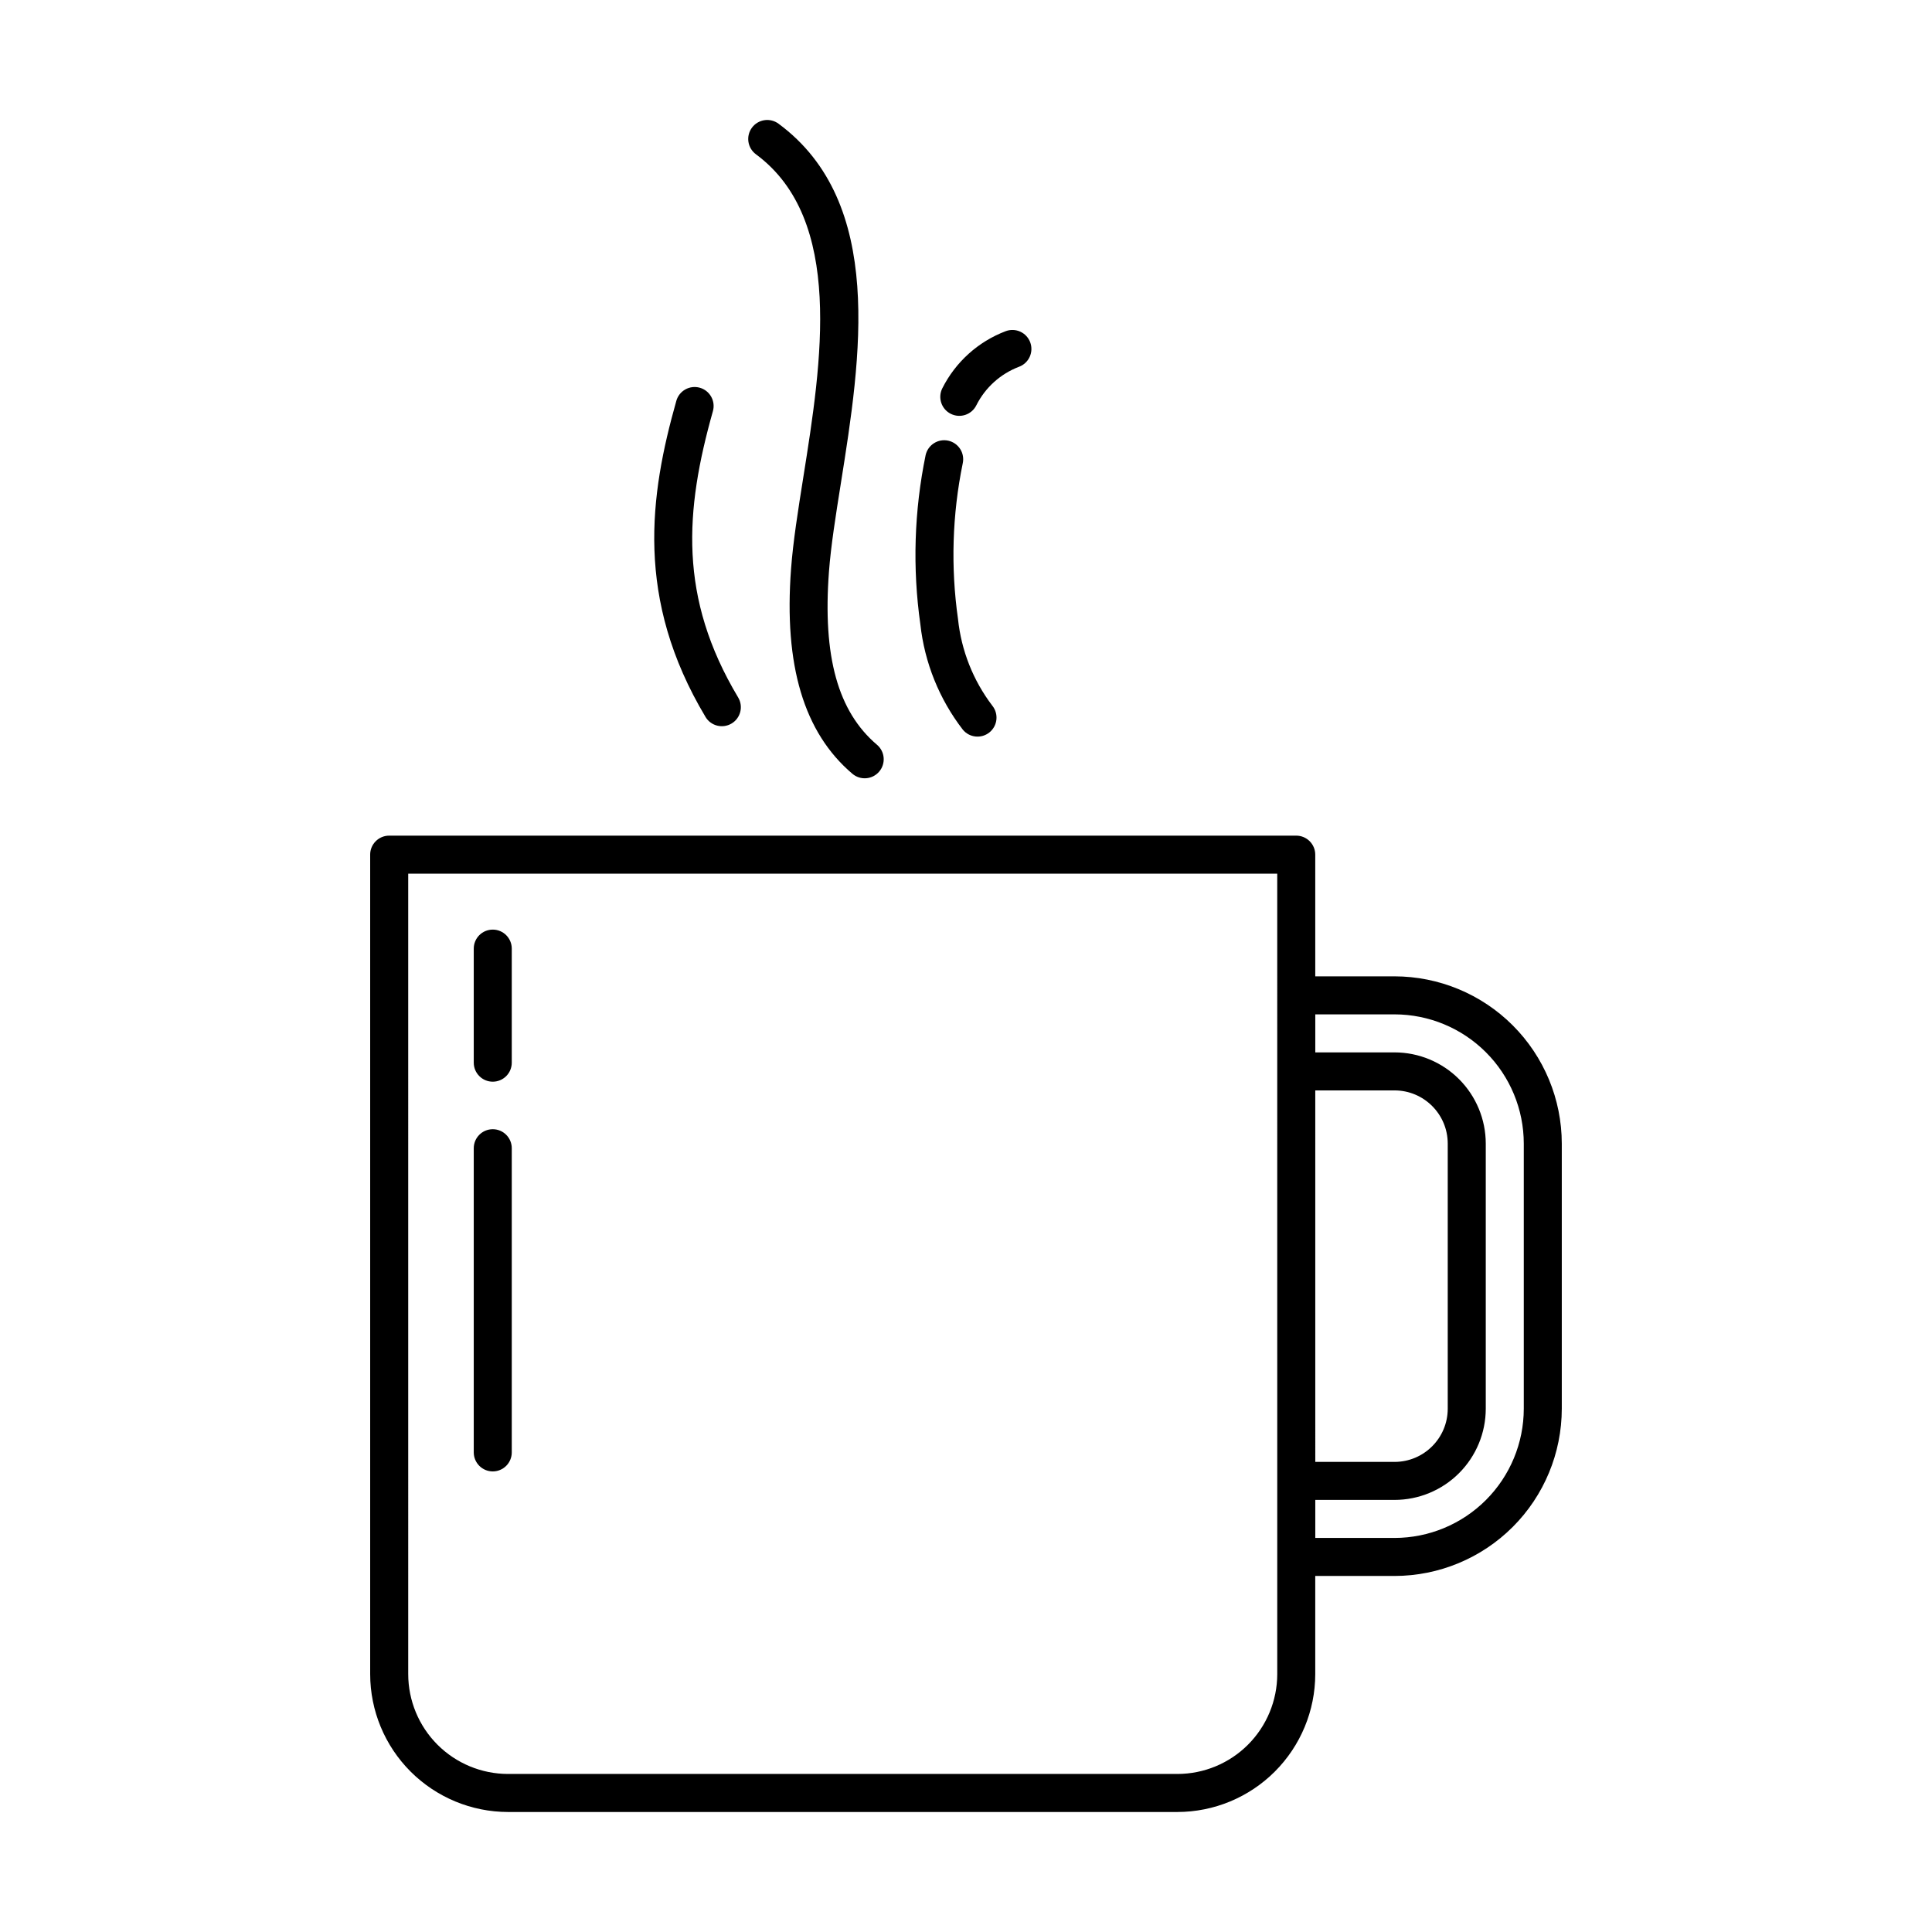
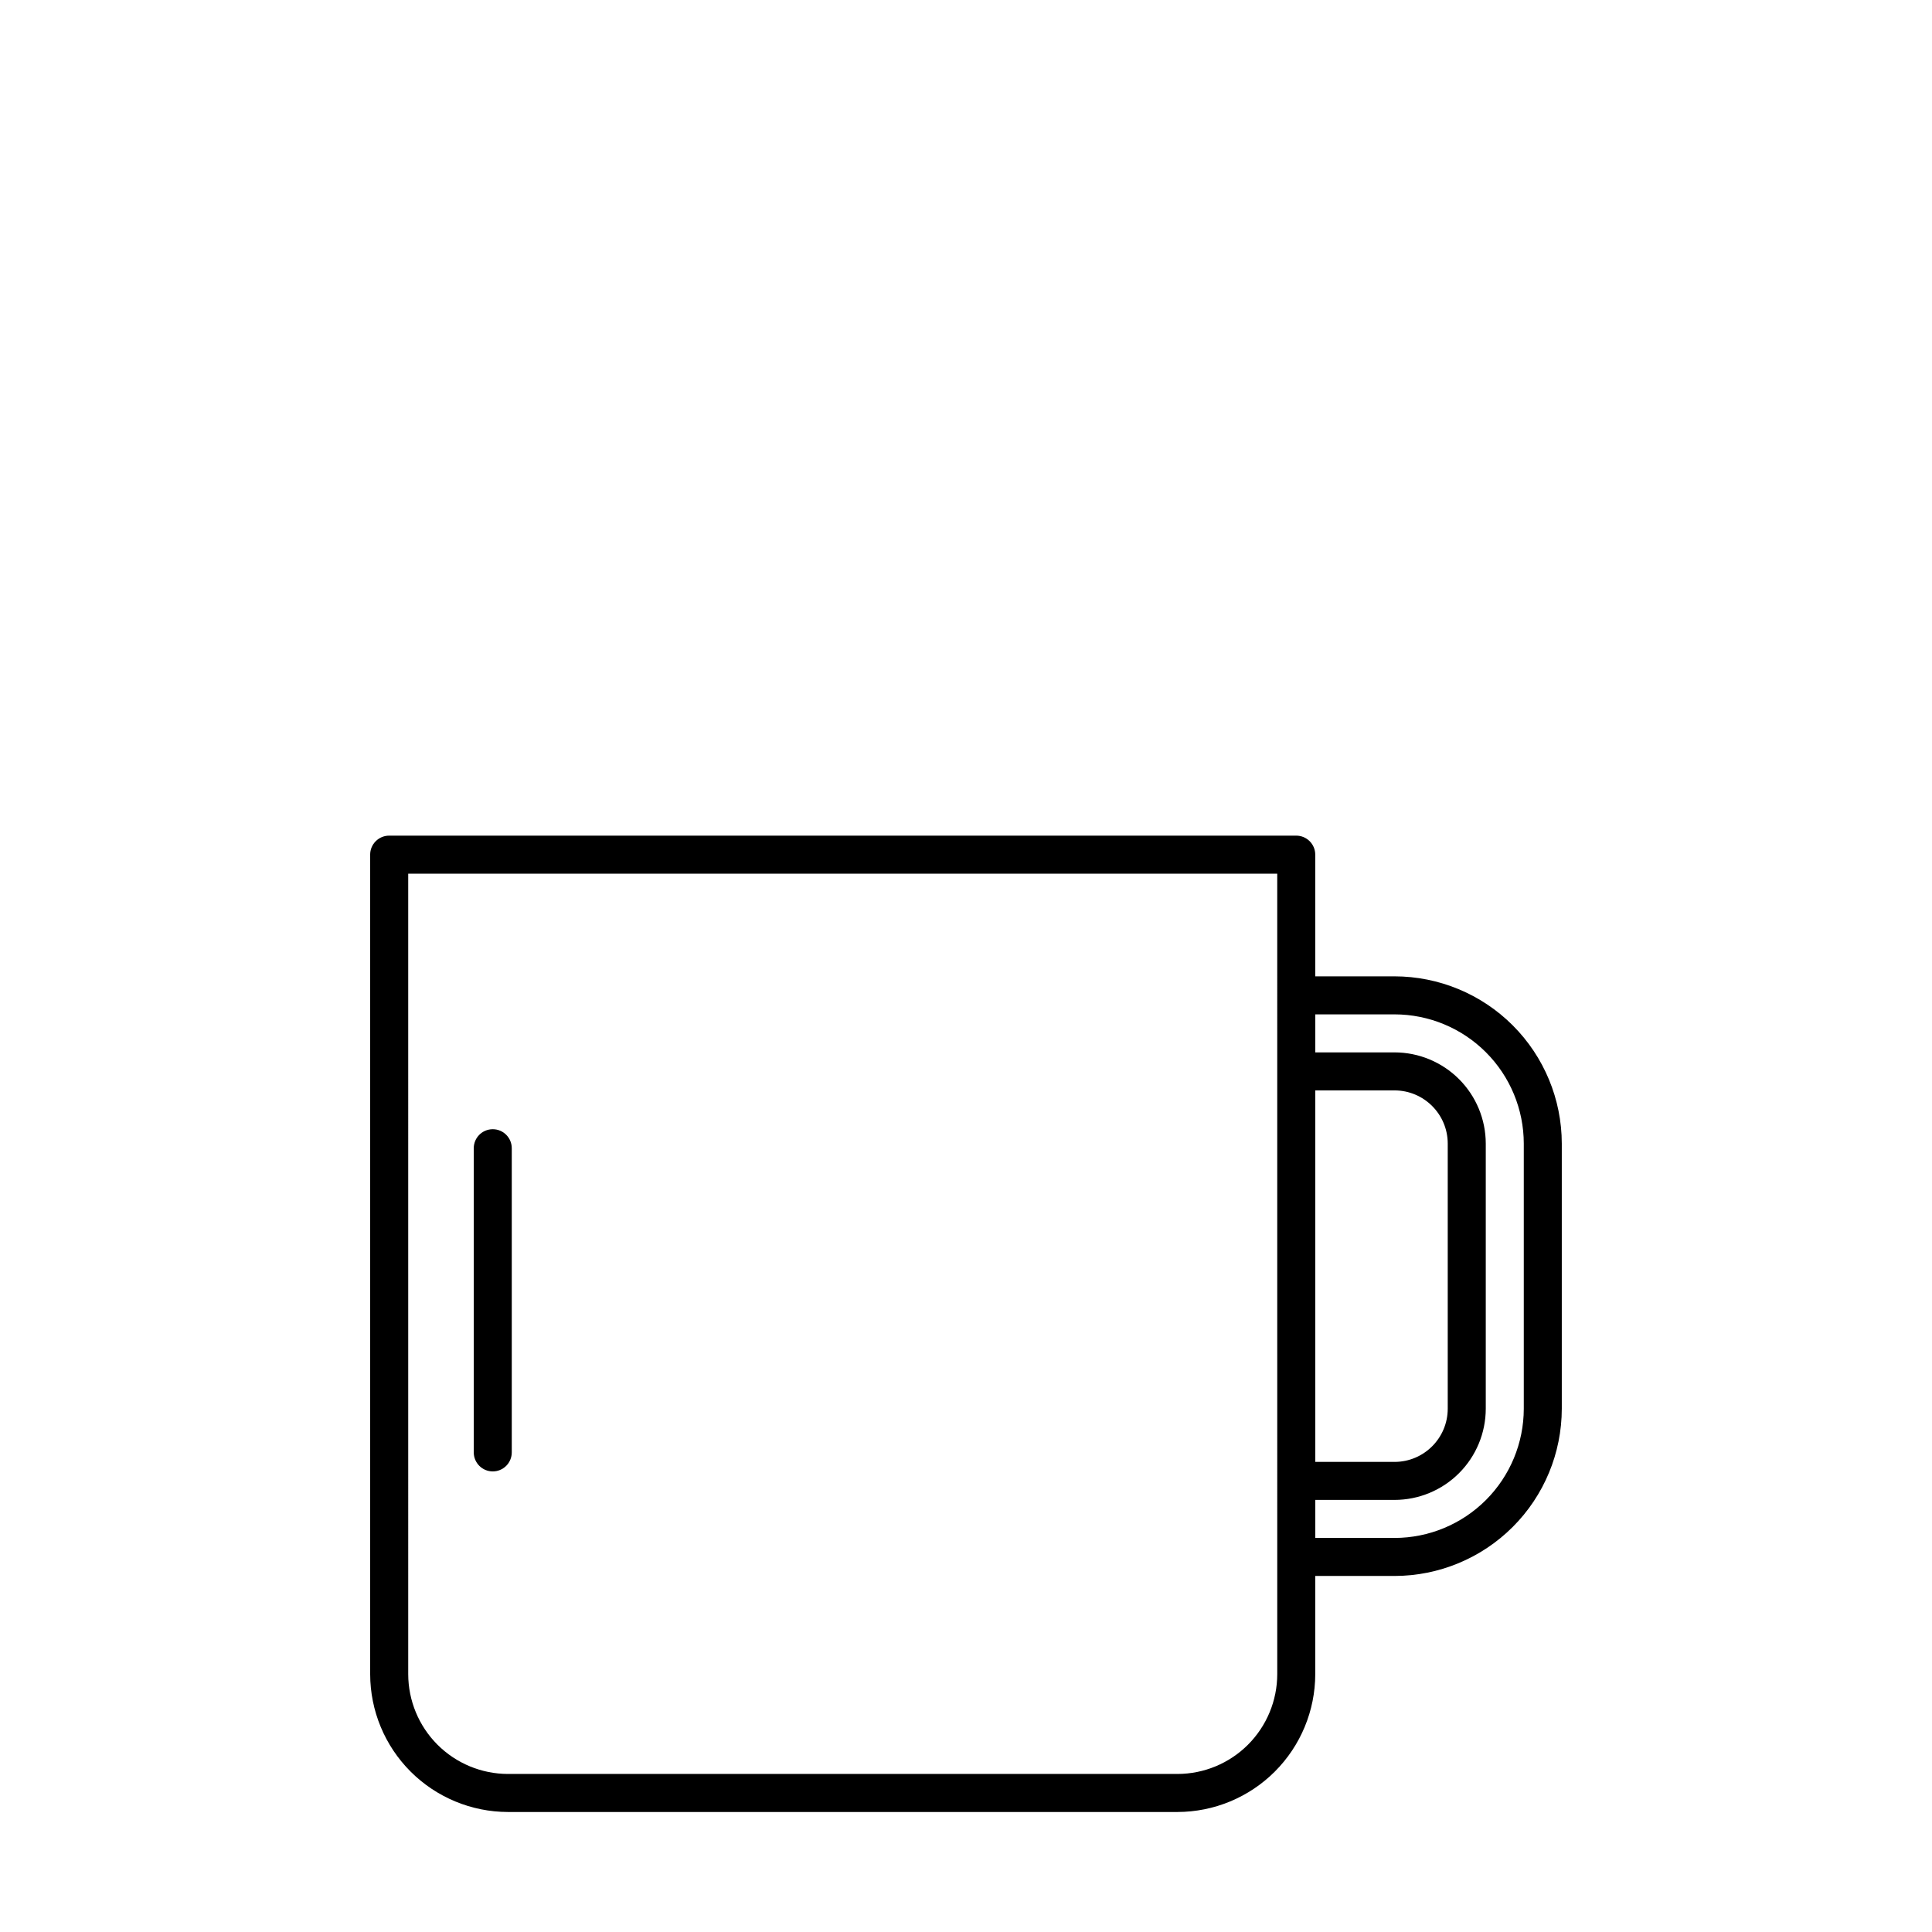
<svg xmlns="http://www.w3.org/2000/svg" fill="#000000" width="800px" height="800px" version="1.1" viewBox="144 144 512 512">
  <g>
    <path d="m242.1 370.49v217.18c0.012 9.684 3.863 18.969 10.711 25.816s16.133 10.699 25.816 10.711h177.4c9.684-0.012 18.969-3.863 25.816-10.711s10.699-16.133 10.711-25.816v-26.023h21.016c11.75-0.012 23.016-4.688 31.324-12.996 8.309-8.309 12.984-19.574 12.996-31.328v-70.258c-0.012-11.75-4.688-23.016-12.996-31.328-8.309-8.309-19.574-12.98-31.324-12.996h-21.012l-0.004-32.25c0-1.336-0.531-2.617-1.477-3.562-0.945-0.945-2.227-1.477-3.562-1.477h-240.38c-2.781 0-5.039 2.258-5.039 5.039zm250.46 62.48h21.016c7.777 0.008 14.082 6.312 14.09 14.094v70.258c-0.008 7.781-6.312 14.086-14.09 14.098h-21.012zm21.012-20.152c9.082 0.012 17.785 3.621 24.207 10.043 6.418 6.418 10.031 15.125 10.039 24.203v70.258c-0.008 9.082-3.621 17.785-10.039 24.207-6.422 6.418-15.125 10.031-24.203 10.043h-21.012v-10.078h21.012c6.406-0.008 12.551-2.555 17.082-7.086s7.078-10.676 7.086-17.086v-70.258c-0.008-6.406-2.555-12.551-7.086-17.082s-10.676-7.082-17.082-7.09h-21.012v-10.078zm-261.39-37.289h230.3l0.004 212.14c-0.012 7.012-2.801 13.734-7.758 18.695-4.957 4.957-11.68 7.746-18.695 7.754h-177.4c-7.012-0.008-13.734-2.797-18.695-7.754-4.957-4.961-7.746-11.684-7.754-18.695z" />
-     <path d="m366.85 272c5.262-33.098 11.809-74.285-16.527-95.215-1.074-0.797-2.422-1.133-3.742-0.934-1.324 0.199-2.516 0.914-3.309 1.988-0.793 1.074-1.129 2.422-0.93 3.746 0.199 1.32 0.914 2.508 1.992 3.305 23.41 17.293 17.395 55.129 12.562 85.531-1.398 8.793-2.719 17.098-3.258 24.34-1.918 25.625 3.402 43.387 16.254 54.301v-0.004c2.121 1.805 5.301 1.543 7.102-0.578 1.801-2.121 1.543-5.301-0.578-7.102-10.367-8.801-14.414-23.379-12.734-45.871 0.512-6.82 1.801-14.926 3.168-23.508z" />
-     <path d="m329.45 246.75c-1.285-0.363-2.664-0.199-3.828 0.453-1.168 0.652-2.027 1.742-2.387 3.027-7.055 25-10.996 52.449 7.738 83.77h-0.004c1.43 2.387 4.523 3.164 6.91 1.738 2.391-1.43 3.168-4.523 1.738-6.91-15.84-26.484-14.129-49.48-6.688-75.863 0.363-1.285 0.199-2.664-0.453-3.828-0.652-1.168-1.742-2.027-3.027-2.387z" />
-     <path d="m389.3 264.61c-3.035 14.75-3.512 29.91-1.398 44.816 1.109 10.168 5 19.836 11.25 27.934 1.758 2.152 4.926 2.473 7.078 0.719 2.152-1.754 2.481-4.922 0.734-7.078-5.074-6.676-8.215-14.617-9.082-22.957-1.953-13.715-1.531-27.66 1.25-41.227 0.293-1.305 0.059-2.676-0.656-3.805s-1.852-1.93-3.156-2.223c-1.305-0.293-2.672-0.055-3.801 0.664-1.129 0.715-1.926 1.852-2.219 3.156z" />
-     <path d="m395.97 253.67c2.492 1.246 5.516 0.238 6.762-2.25 2.359-4.699 6.387-8.34 11.297-10.215 1.262-0.461 2.285-1.406 2.844-2.625 0.562-1.219 0.613-2.609 0.145-3.867-0.473-1.254-1.422-2.273-2.644-2.824-1.223-0.555-2.617-0.598-3.871-0.117-7.289 2.769-13.277 8.172-16.785 15.141-1.242 2.488-0.234 5.516 2.254 6.758z" />
-     <path d="m274.59 430.66c1.336 0 2.617-0.531 3.562-1.477 0.945-0.945 1.473-2.227 1.473-3.562v-30.23 0.004c0-2.785-2.254-5.039-5.035-5.039-2.785 0-5.039 2.254-5.039 5.039v30.23-0.004c0 1.336 0.531 2.617 1.477 3.562 0.941 0.945 2.227 1.477 3.562 1.477z" />
+     <path d="m395.97 253.67z" />
    <path d="m274.59 533.94c1.336 0 2.617-0.531 3.562-1.477 0.945-0.945 1.473-2.227 1.473-3.562v-80.609c0-2.781-2.254-5.039-5.035-5.039-2.785 0-5.039 2.258-5.039 5.039v80.609c0 1.336 0.531 2.617 1.477 3.562 0.941 0.945 2.227 1.477 3.562 1.477z" />
  </g>
</svg>